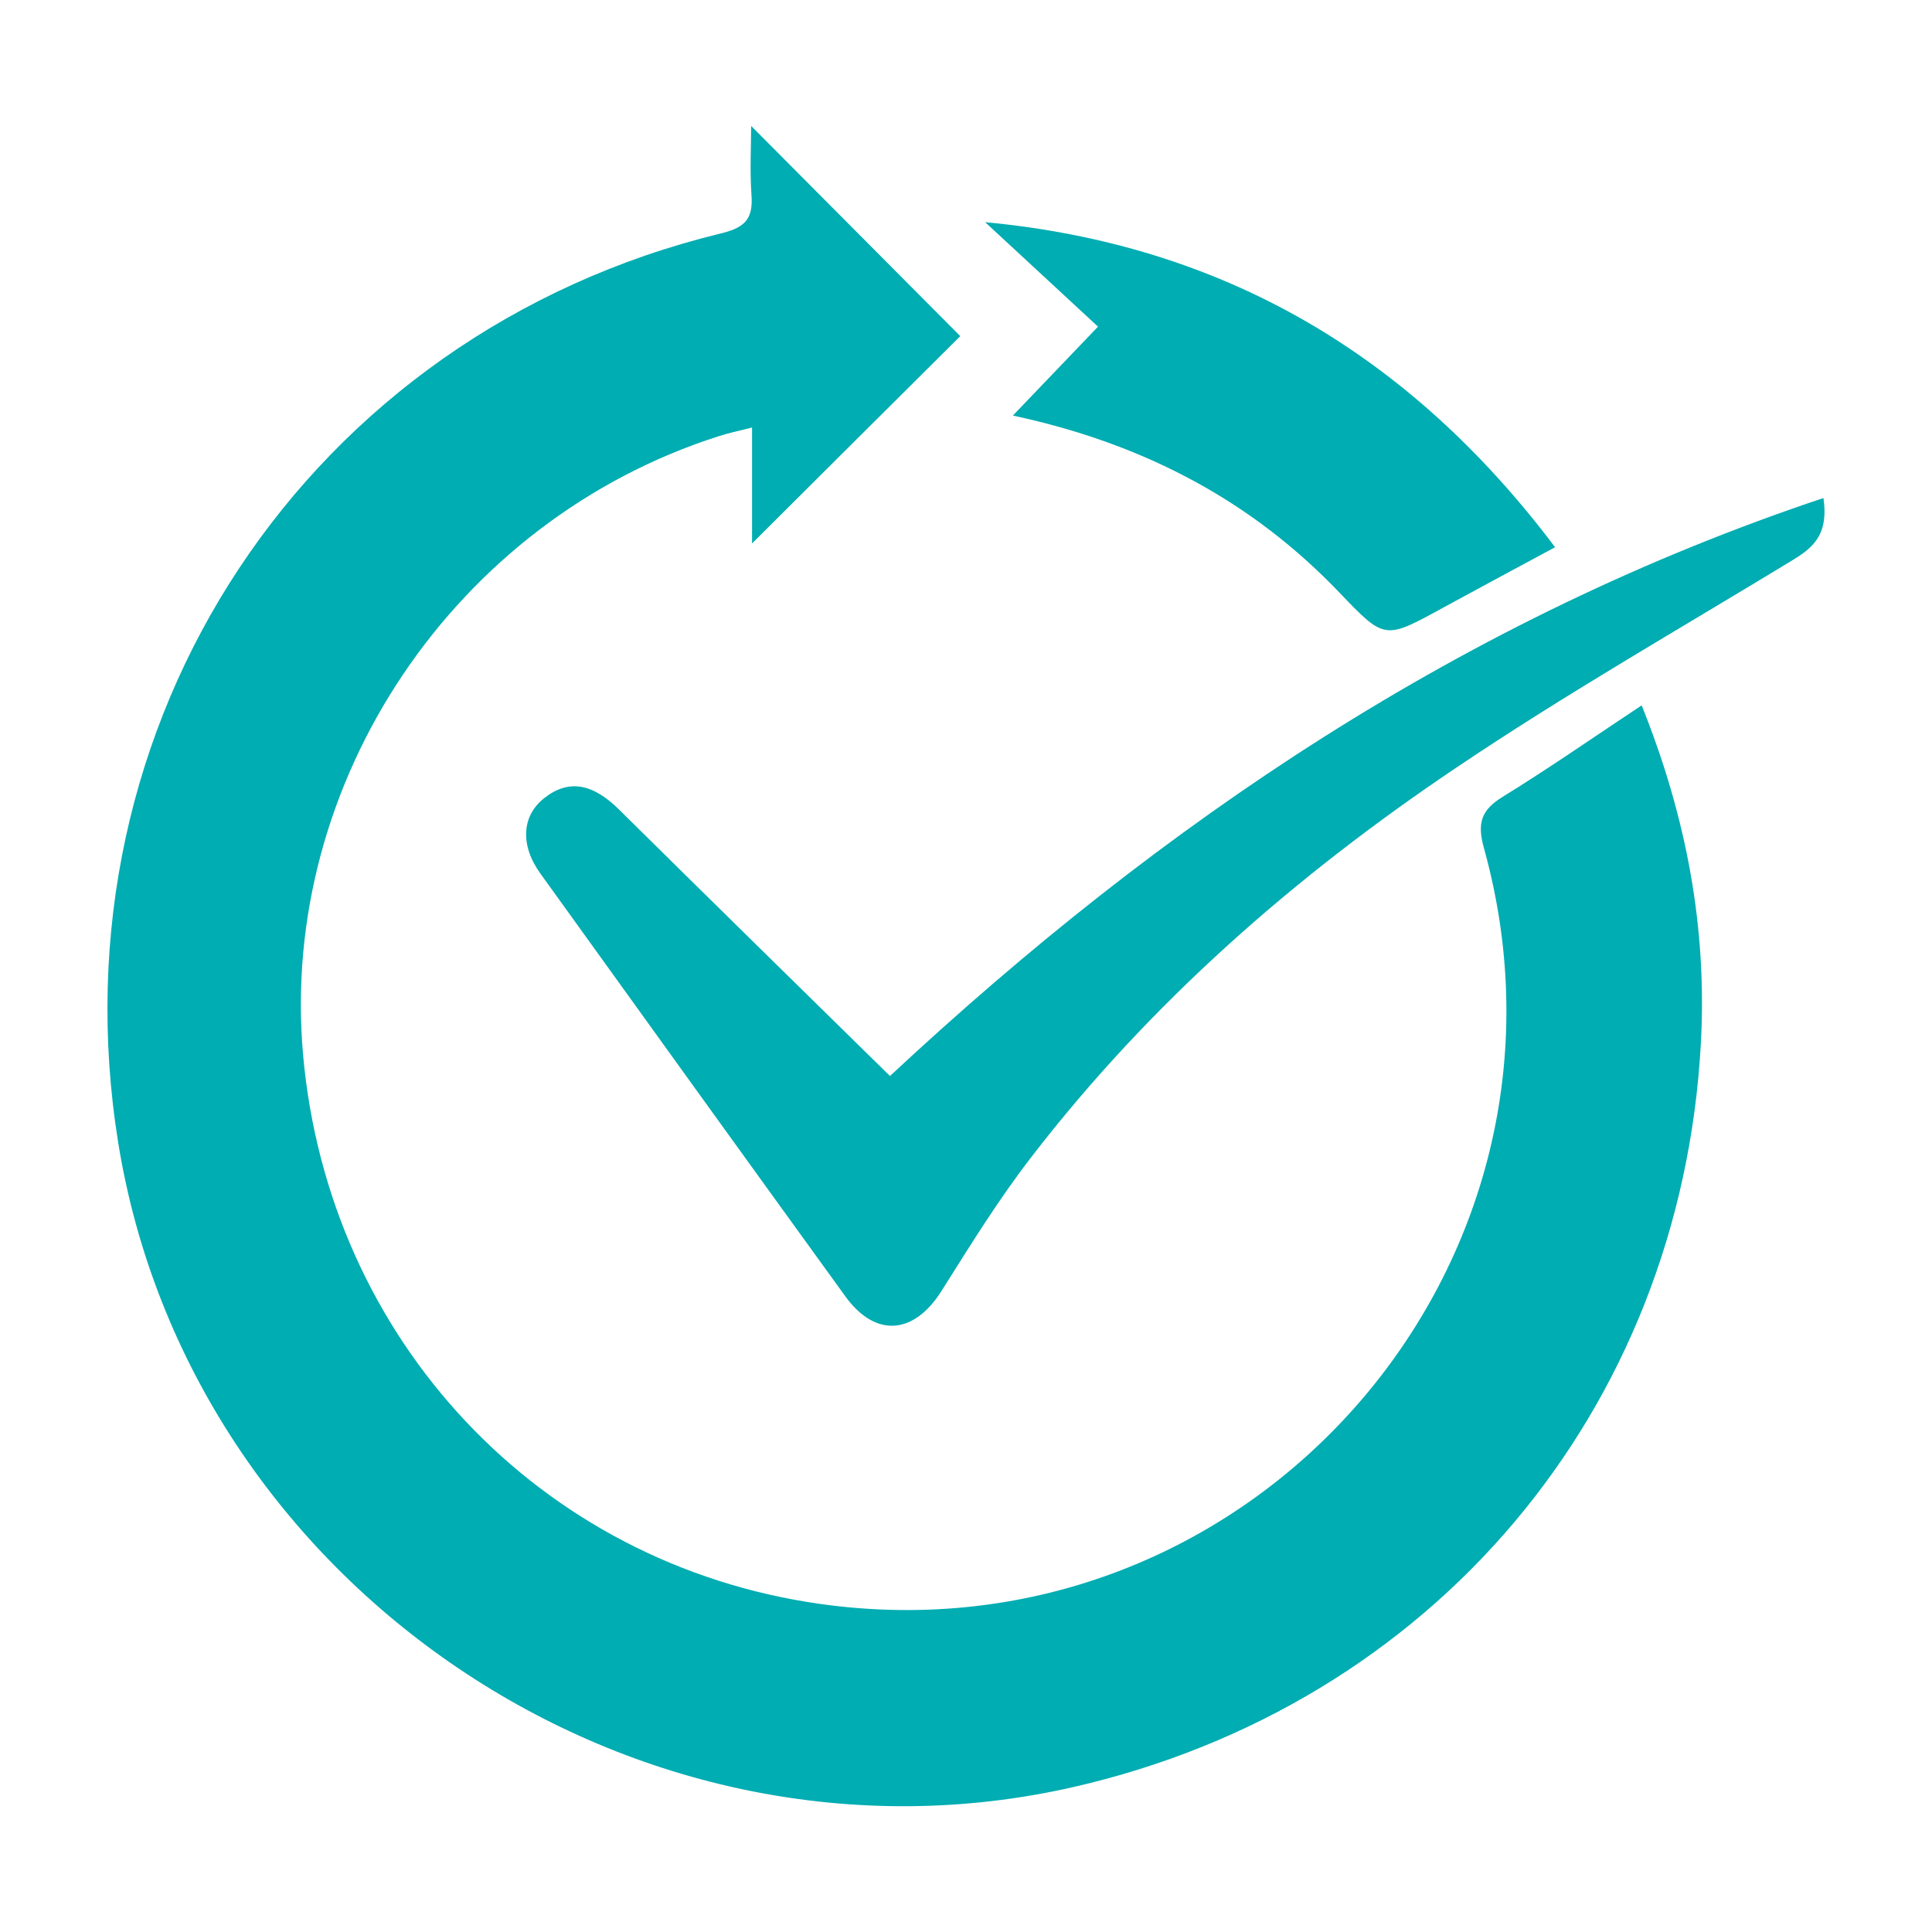
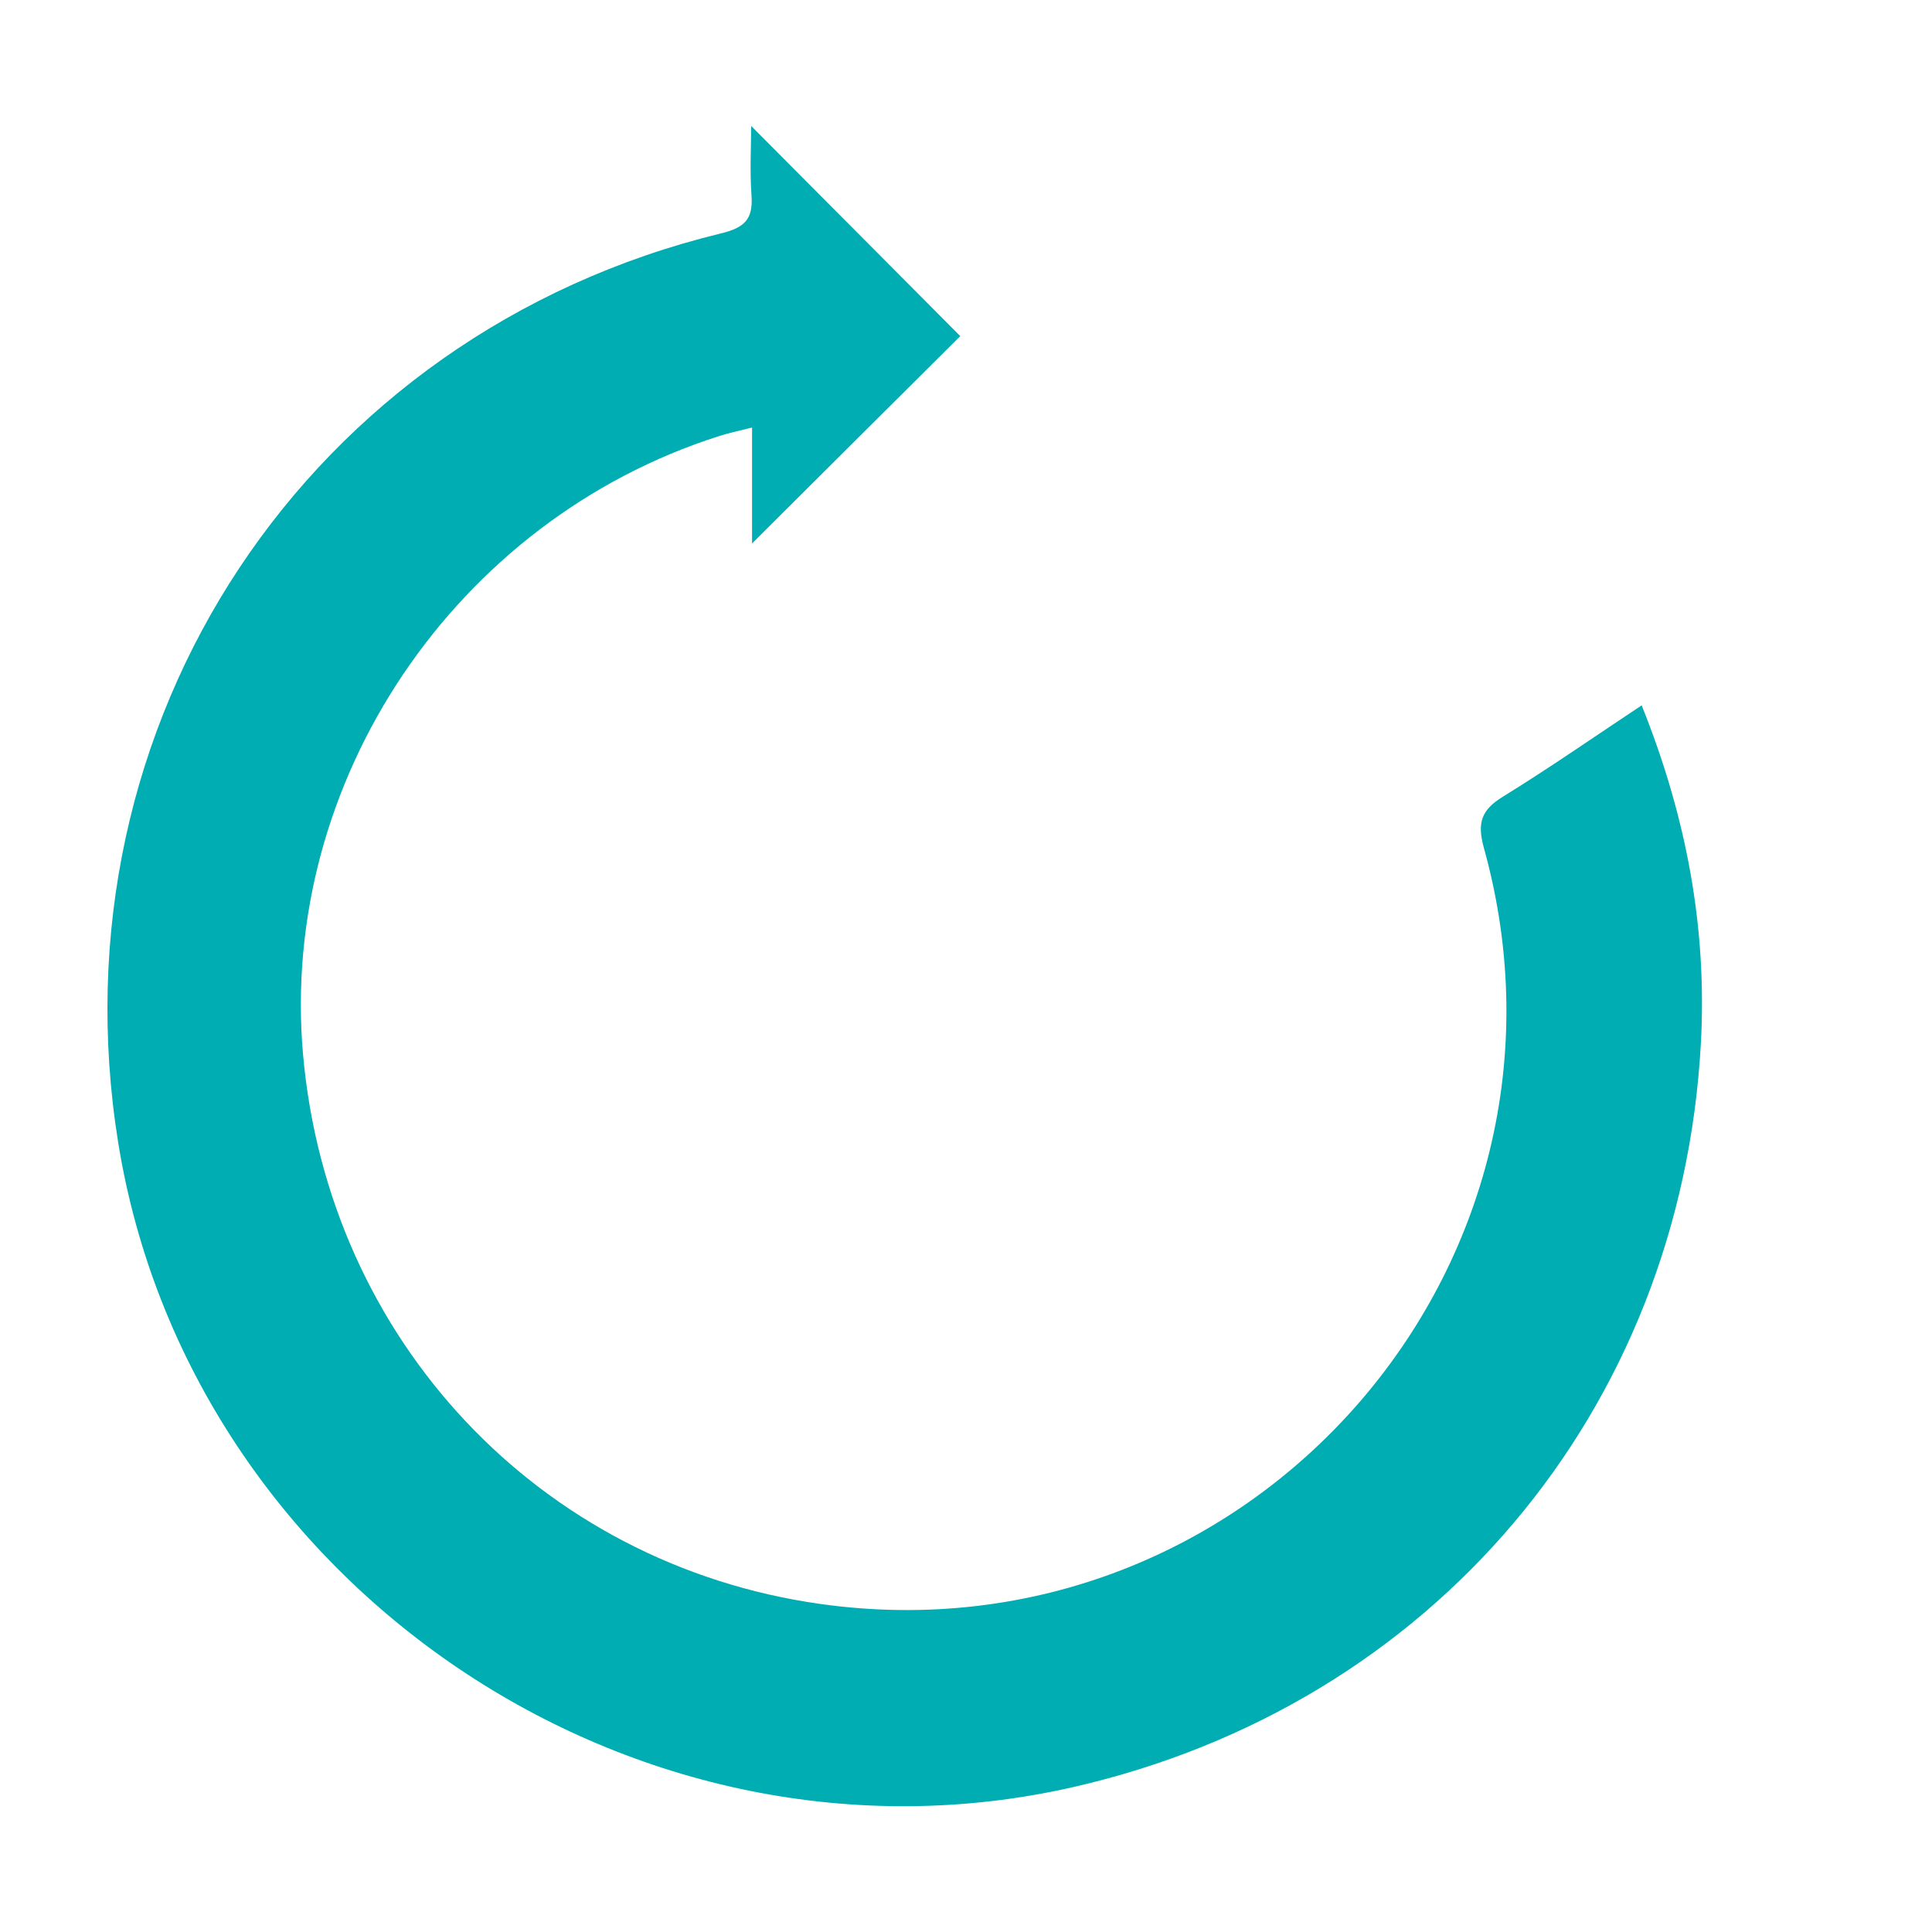
<svg xmlns="http://www.w3.org/2000/svg" version="1.1" id="Layer_1" x="0px" y="0px" viewBox="0 0 1080 1080" style="enable-background:new 0 0 1080 1080;" xml:space="preserve">
  <style type="text/css">
	.st0{fill:#00ADB2;}
</style>
  <g>
    <path class="st0" d="M917.7,394.3c25.2,62.7,36.6,124.7,33.1,189c-11.3,205.7-150.3,369.9-350.9,415.7   c-244.4,55.7-493.8-112.5-533.8-360.1C28.2,404,171.9,186.7,402.9,130.5c13.3-3.2,18.1-7.9,17.2-21.1c-1-14.1-0.2-28.3-0.2-39   c38.2,38.4,77.7,78.1,116.9,117.5c-35.5,35.3-75.1,74.7-116.4,115.9c0-21.5,0-41.9,0-64.8c-8,2-13.3,3.1-18.5,4.8   C254.3,290.8,156,437,169.4,589.4c14.1,159.6,132,285,289,307.2C698.5,930.5,894.5,707.7,829.5,474c-3.9-14.1-1.4-21.3,10.7-28.7   C865.7,429.6,890.4,412.4,917.7,394.3z" />
-     <path class="st0" d="M1019.3,278.4c3.2,21.6-6.9,28.5-18.5,35.5c-62.5,38-126.1,74.4-186.7,115.2c-89.9,60.4-171,131.3-237.5,217.6   c-18.3,23.7-34.2,49.4-50.2,74.8c-15.4,24.6-37,26.5-53.9,3.1C415.6,646,358.9,567.3,302.2,488.5c-11.6-16-10.6-32.5,2.1-42.4   c13.5-10.6,26.9-8.3,41.8,6.5c50.8,50.2,101.8,100.2,151.4,148.9C650.1,459.2,818.7,345.5,1019.3,278.4z" />
-     <path class="st0" d="M613.8,182.6c-22-20.4-42.6-39.4-63.1-58.4c133.2,12.5,237.6,74.1,318.6,181.7c-22.1,11.9-42.8,23-63.5,34.3   c-31.8,17.4-31.8,17.5-57.3-9.2c-48-50.1-107.6-82.7-182.3-98.7C581.4,216.4,595.5,201.7,613.8,182.6z" />
  </g>
</svg>